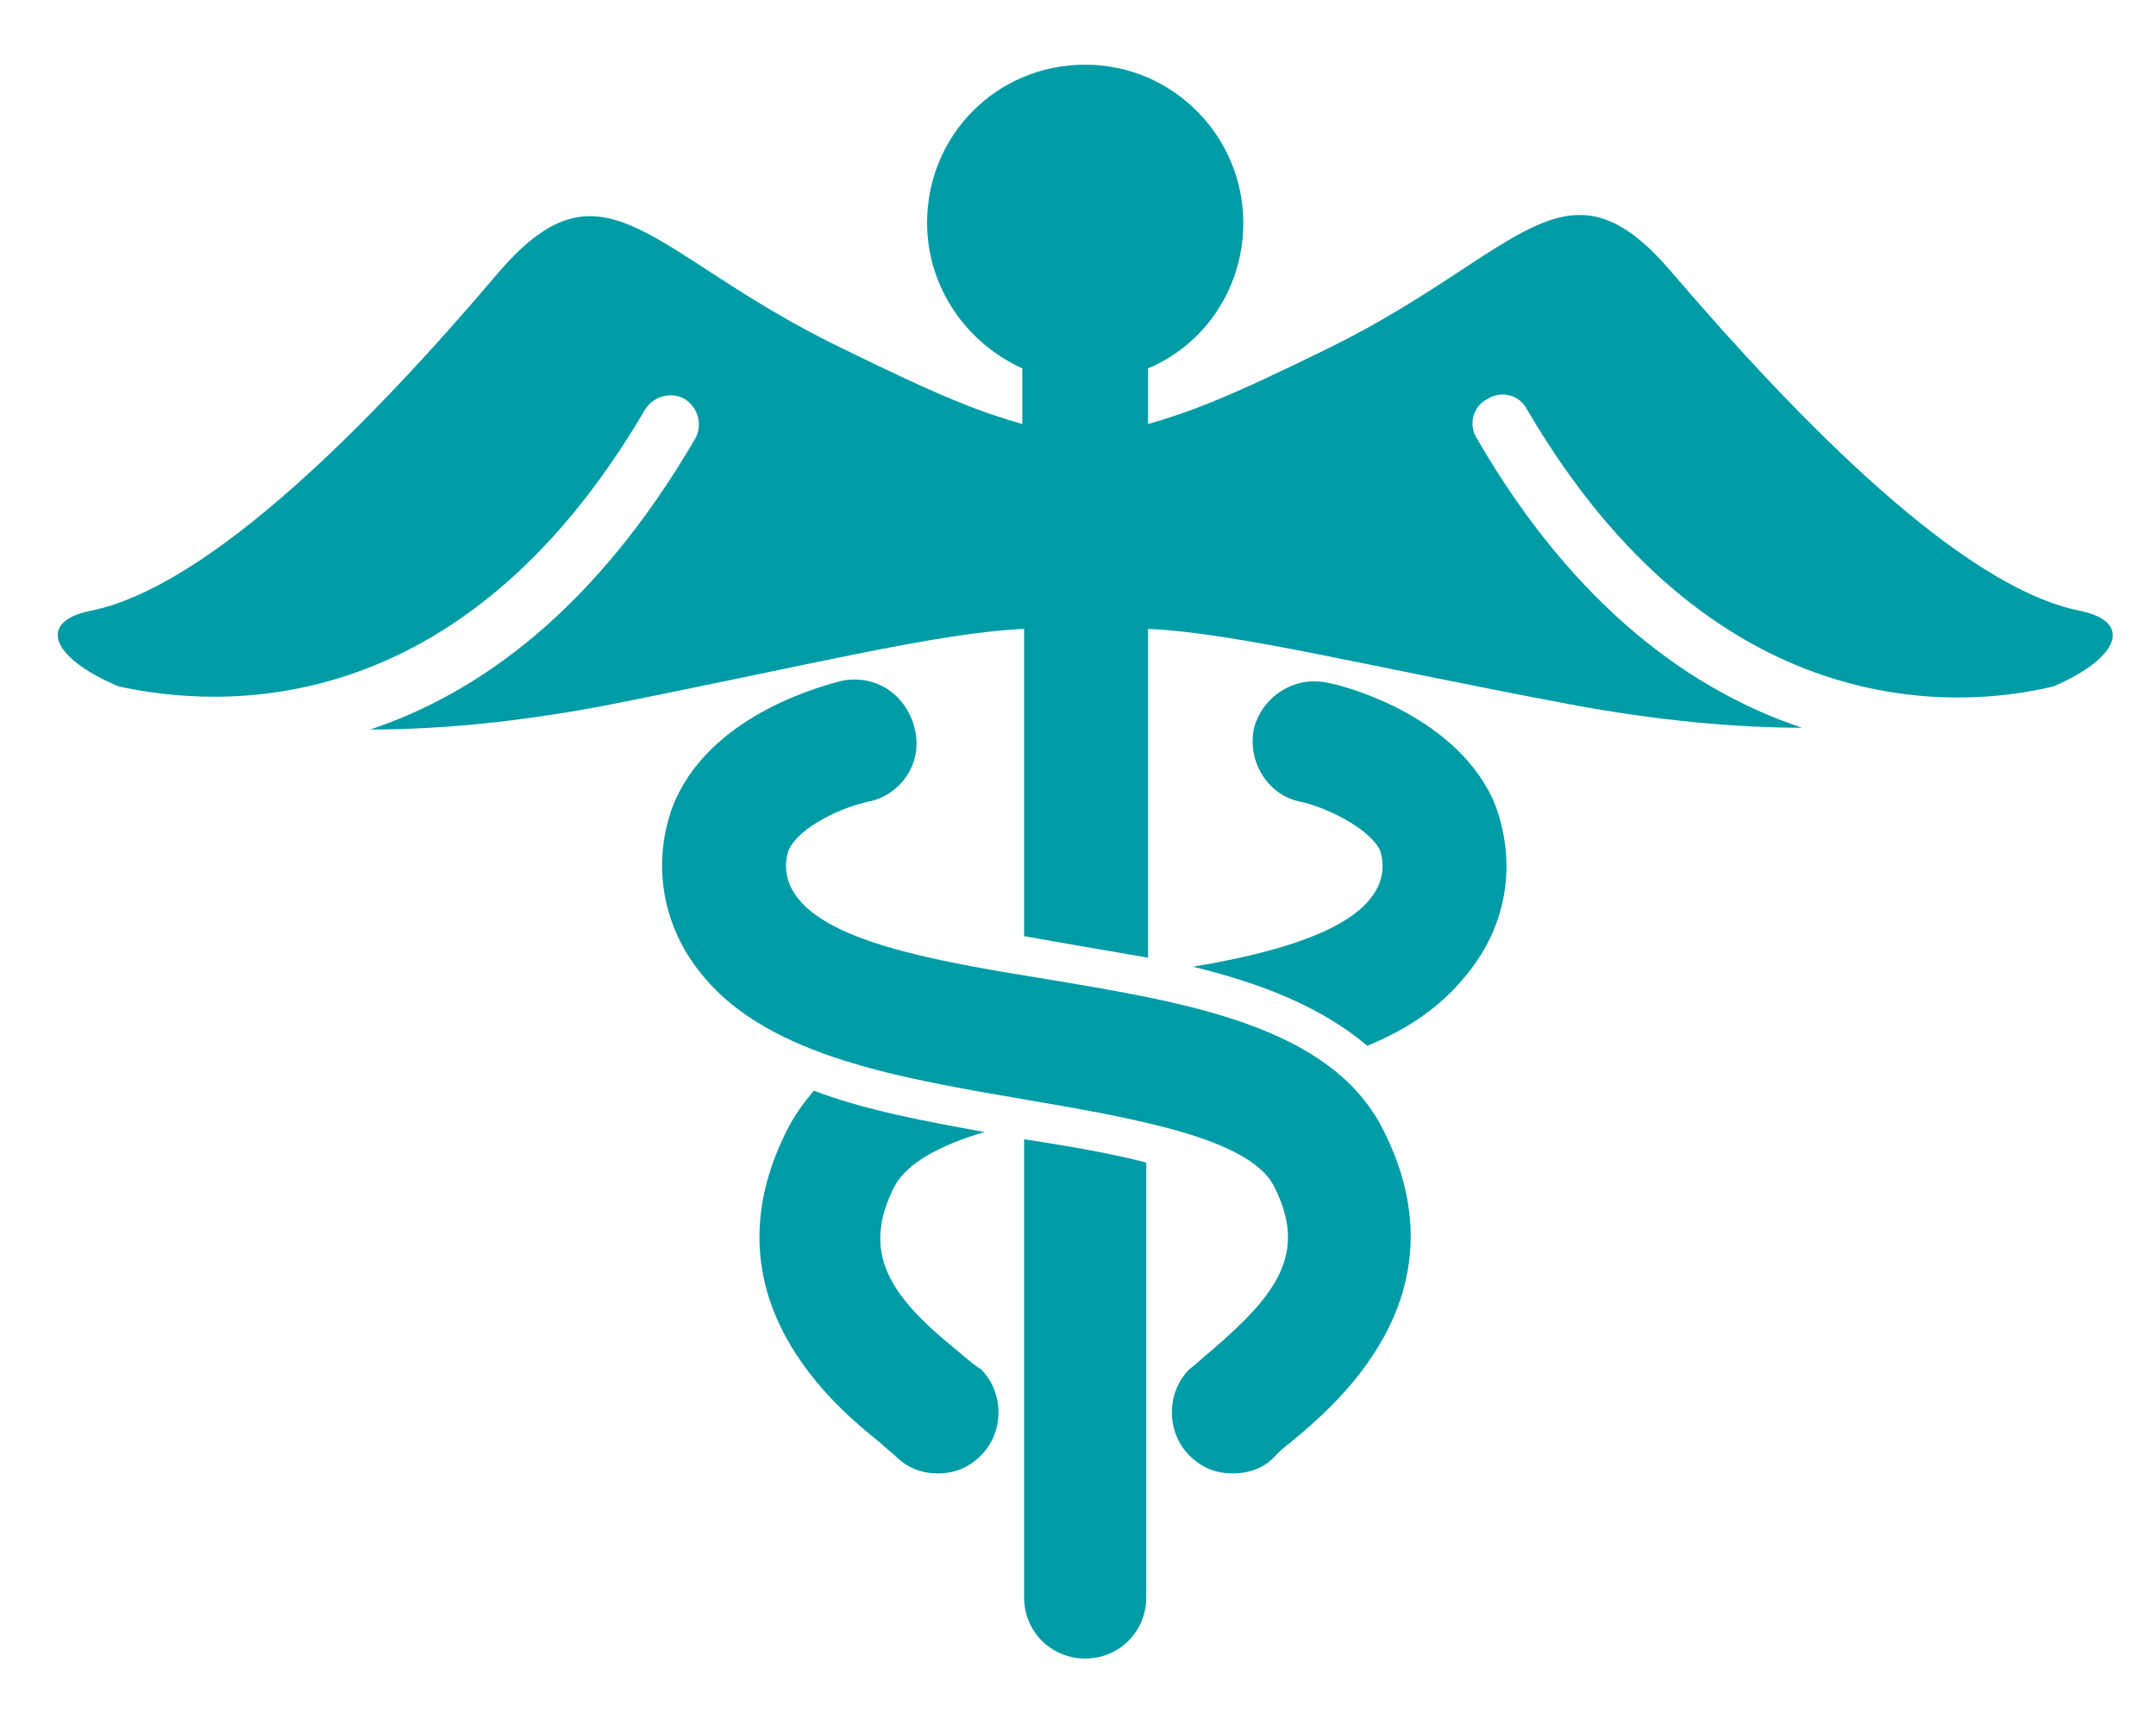
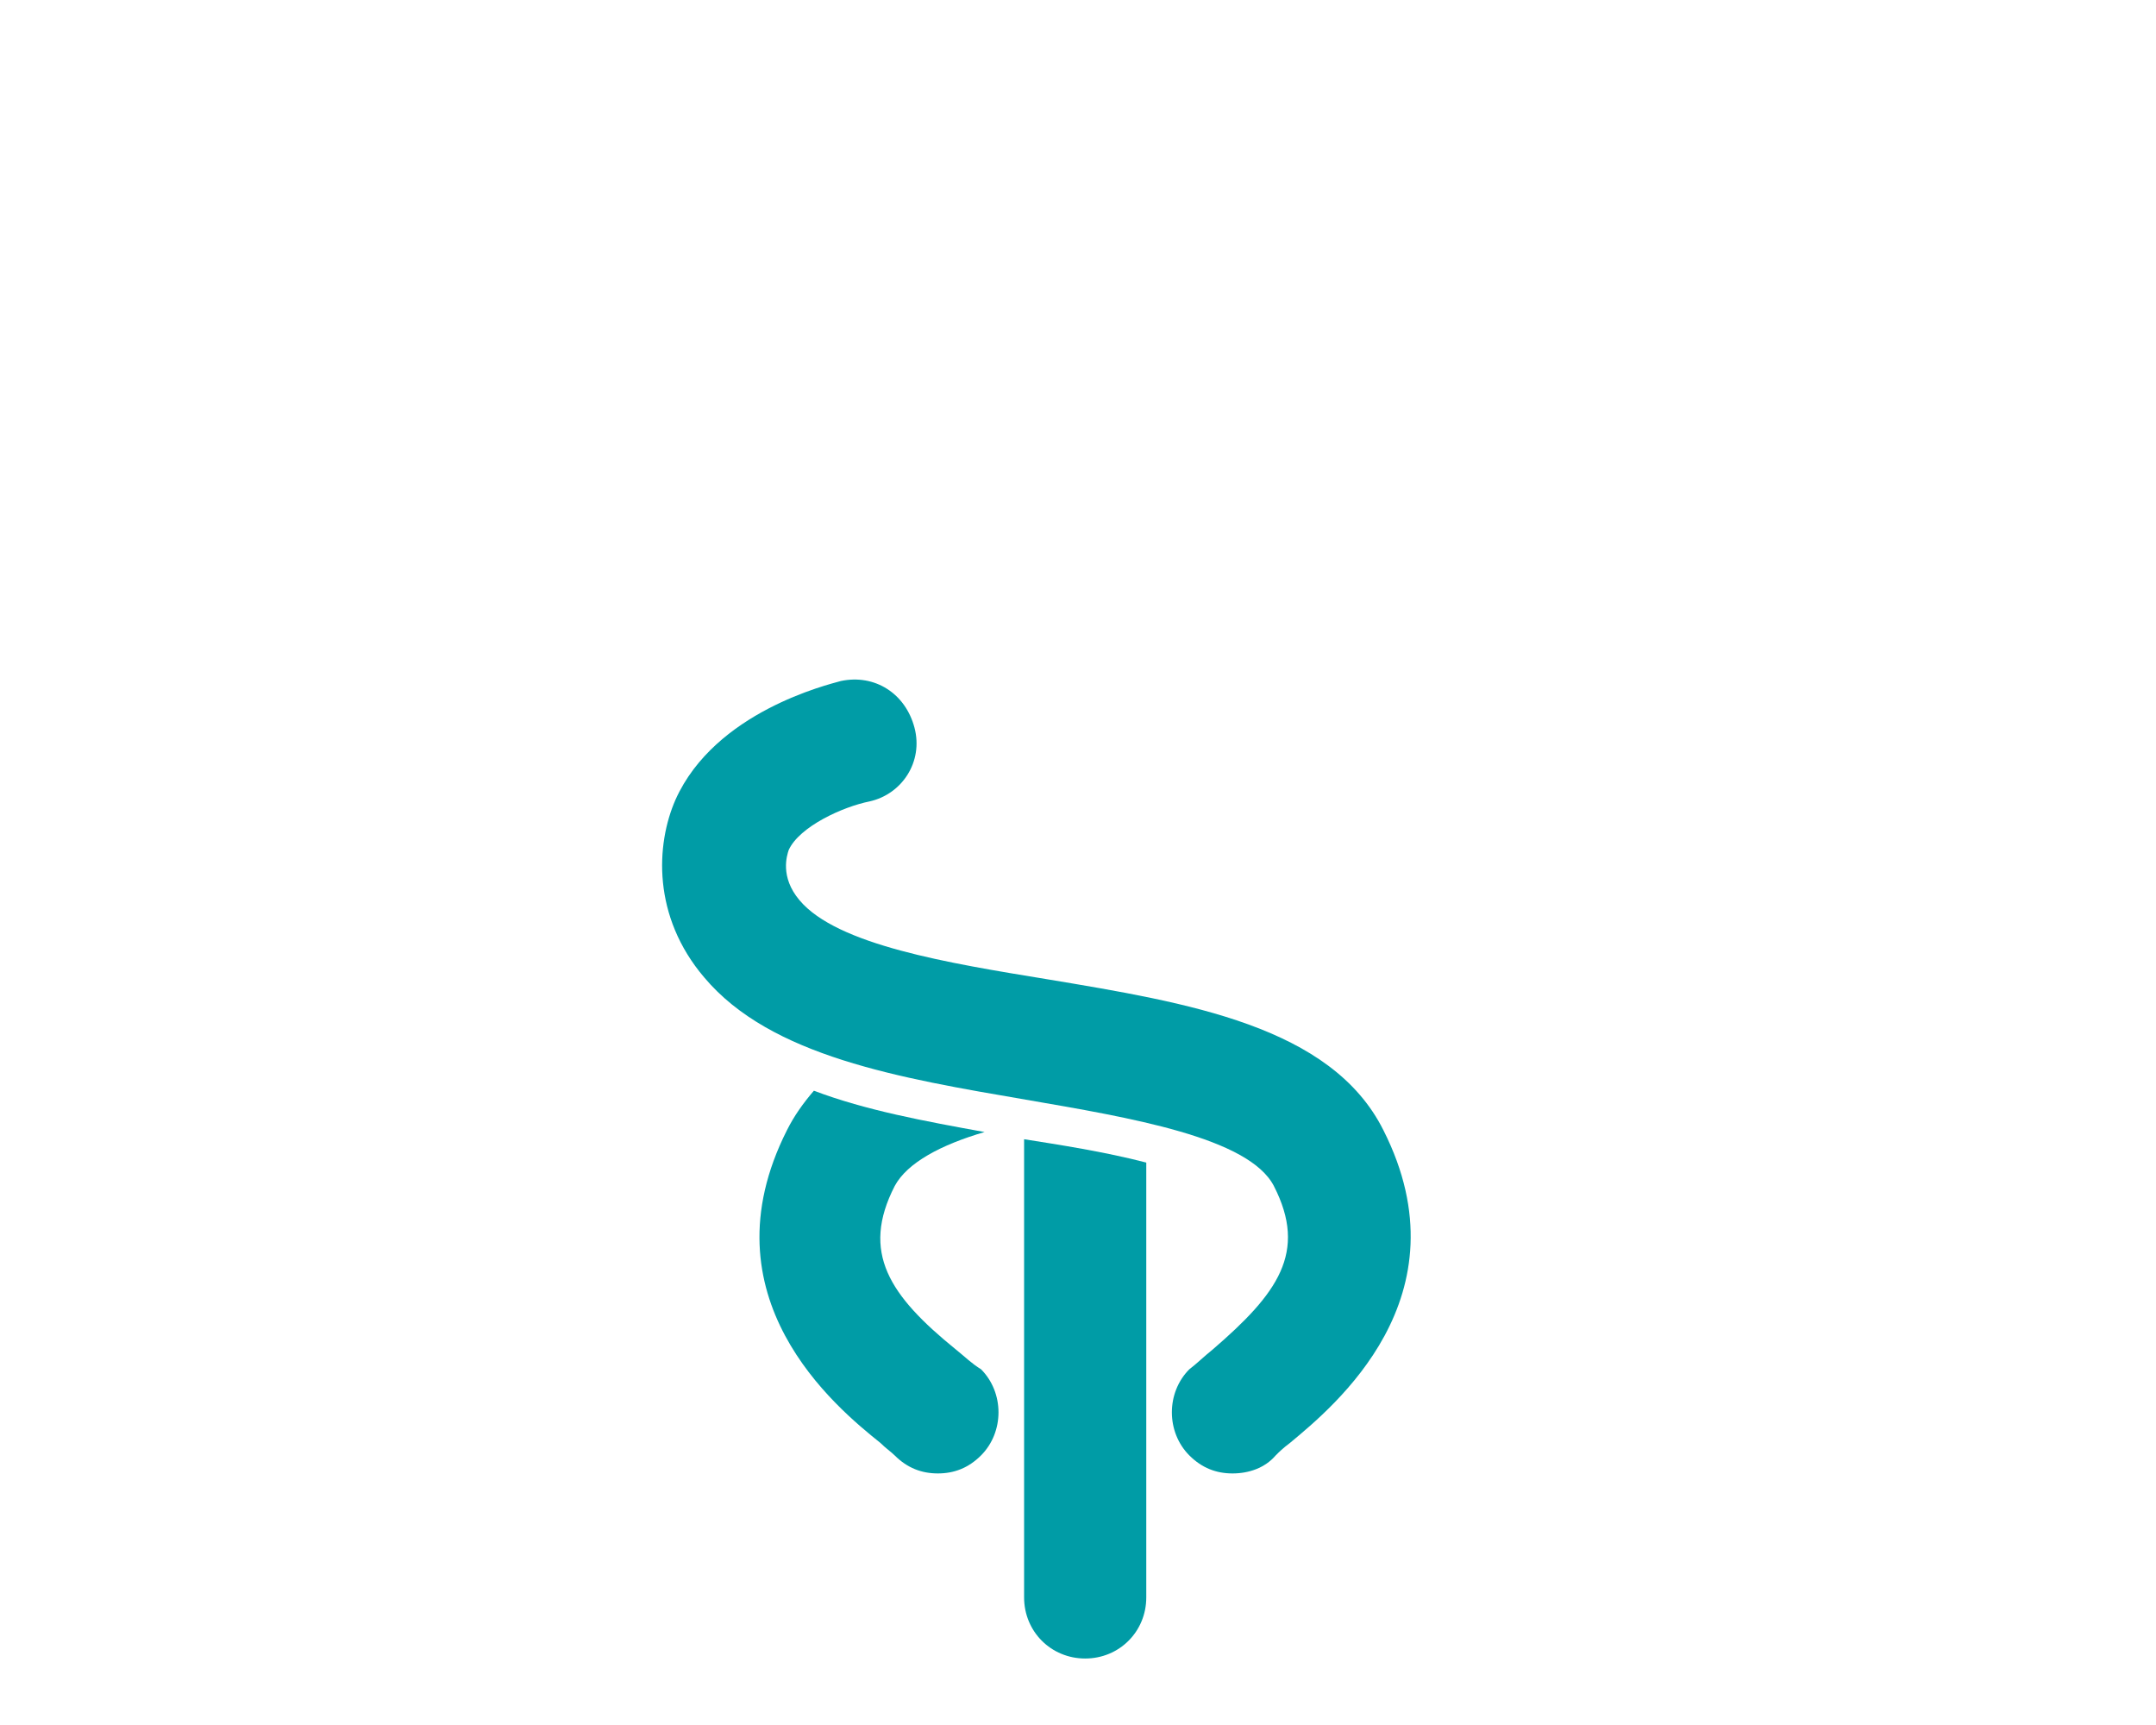
<svg xmlns="http://www.w3.org/2000/svg" version="1.1" id="Layer_1" x="0px" y="0px" viewBox="0 0 120 96" style="enable-background:new 0 0 120 96;" xml:space="preserve">
  <style type="text/css"> .st0{fill:#009CA6;} </style>
  <g>
    <path class="st0" d="M53.2,75.1c-3.7-3-5.3-5.4-3.4-9.1c0.7-1.3,2.6-2.3,5-3c-3.3-0.6-6.6-1.2-9.5-2.3c-0.6,0.7-1.1,1.4-1.5,2.2 c-4.7,9.3,2.7,15.4,5.2,17.4c0.3,0.3,0.6,0.5,0.8,0.7c0.7,0.7,1.5,1,2.4,1c0.9,0,1.7-0.3,2.4-1c1.3-1.3,1.3-3.5,0-4.8 C54.1,75.9,53.7,75.5,53.2,75.1z" />
    <path class="st0" d="M57,88.9c0,1.9,1.5,3.4,3.4,3.4c1.9,0,3.4-1.5,3.4-3.4V64.7c-2.3-0.6-4.9-1-6.8-1.3L57,88.9L57,88.9z" />
-     <path class="st0" d="M73.9,38c-1.8-0.4-3.6,0.7-4.1,2.5c-0.4,1.8,0.7,3.7,2.5,4.1c1.5,0.3,3.9,1.5,4.5,2.7c0.1,0.3,0.5,1.5-0.6,2.8 c-1.6,1.9-5.6,3-9.8,3.7c3.7,0.9,7.1,2.2,9.7,4.4c2.2-0.9,4-2.1,5.4-3.8c2.9-3.4,2.7-7.3,1.6-9.9C80.9,39.7,74.6,38.1,73.9,38z" />
    <path class="st0" d="M58.3,54.5c-5.5-0.9-11.7-1.9-13.8-4.4c-1.1-1.3-0.7-2.5-0.6-2.8c0.6-1.3,3-2.4,4.5-2.7c1.8-0.4,3-2.2,2.5-4.1 s-2.2-3-4.1-2.6c-0.7,0.2-7,1.7-9.2,6.6c-1.1,2.5-1.3,6.5,1.6,9.9c3.7,4.4,10.9,5.6,17.9,6.8c5.8,1,12.4,2.1,13.8,4.8 c1.9,3.7,0.2,6-3.4,9.1c-0.5,0.4-0.9,0.8-1.3,1.1c-1.3,1.3-1.3,3.5,0,4.8c0.7,0.7,1.5,1,2.4,1c0.9,0,1.8-0.3,2.4-1 c0.2-0.2,0.4-0.4,0.8-0.7c2.4-2,9.9-8.1,5.2-17.4C74.1,57.1,66.1,55.8,58.3,54.5z" />
-     <path class="st0" d="M115.8,34c-6.6-1.3-15.6-10.5-22.8-18.9c-5.9-6.9-8.4-1-18.9,4.2c-5.9,2.9-7.8,3.6-10.2,4.3v-3.1 c3.1-1.3,5.3-4.4,5.3-8.1c0-4.8-3.9-8.8-8.8-8.8s-8.8,3.9-8.8,8.8c0,3.6,2.2,6.7,5.3,8.1v3.1c-2.4-0.7-4.3-1.4-10.2-4.3 c-10.5-5.1-13-11-18.9-4.2C20.6,23.6,11.6,32.7,5,34c-2.9,0.6-2.2,2.6,1.6,4.2c5.5,1.2,19,2.2,29.3-15.4c0.5-0.8,1.5-1,2.2-0.6 c0.8,0.5,1,1.5,0.6,2.2C33.1,34,26.6,38.6,20.6,40.6c3.8,0,8.1-0.4,12.9-1.3C44.7,37.1,52.2,35.2,57,35v17.1 c0.6,0.1,1.1,0.2,1.7,0.3c1.7,0.3,3.5,0.6,5.2,0.9V35c4.8,0.2,12.3,2.1,23.5,4.2c4.8,0.9,9.2,1.3,12.9,1.3c-6-2-12.6-6.6-18.1-16.1 c-0.5-0.8-0.2-1.8,0.6-2.2c0.8-0.5,1.8-0.2,2.2,0.6c10.3,17.6,23.9,16.7,29.3,15.4C118,36.6,118.7,34.6,115.8,34z" />
  </g>
</svg>